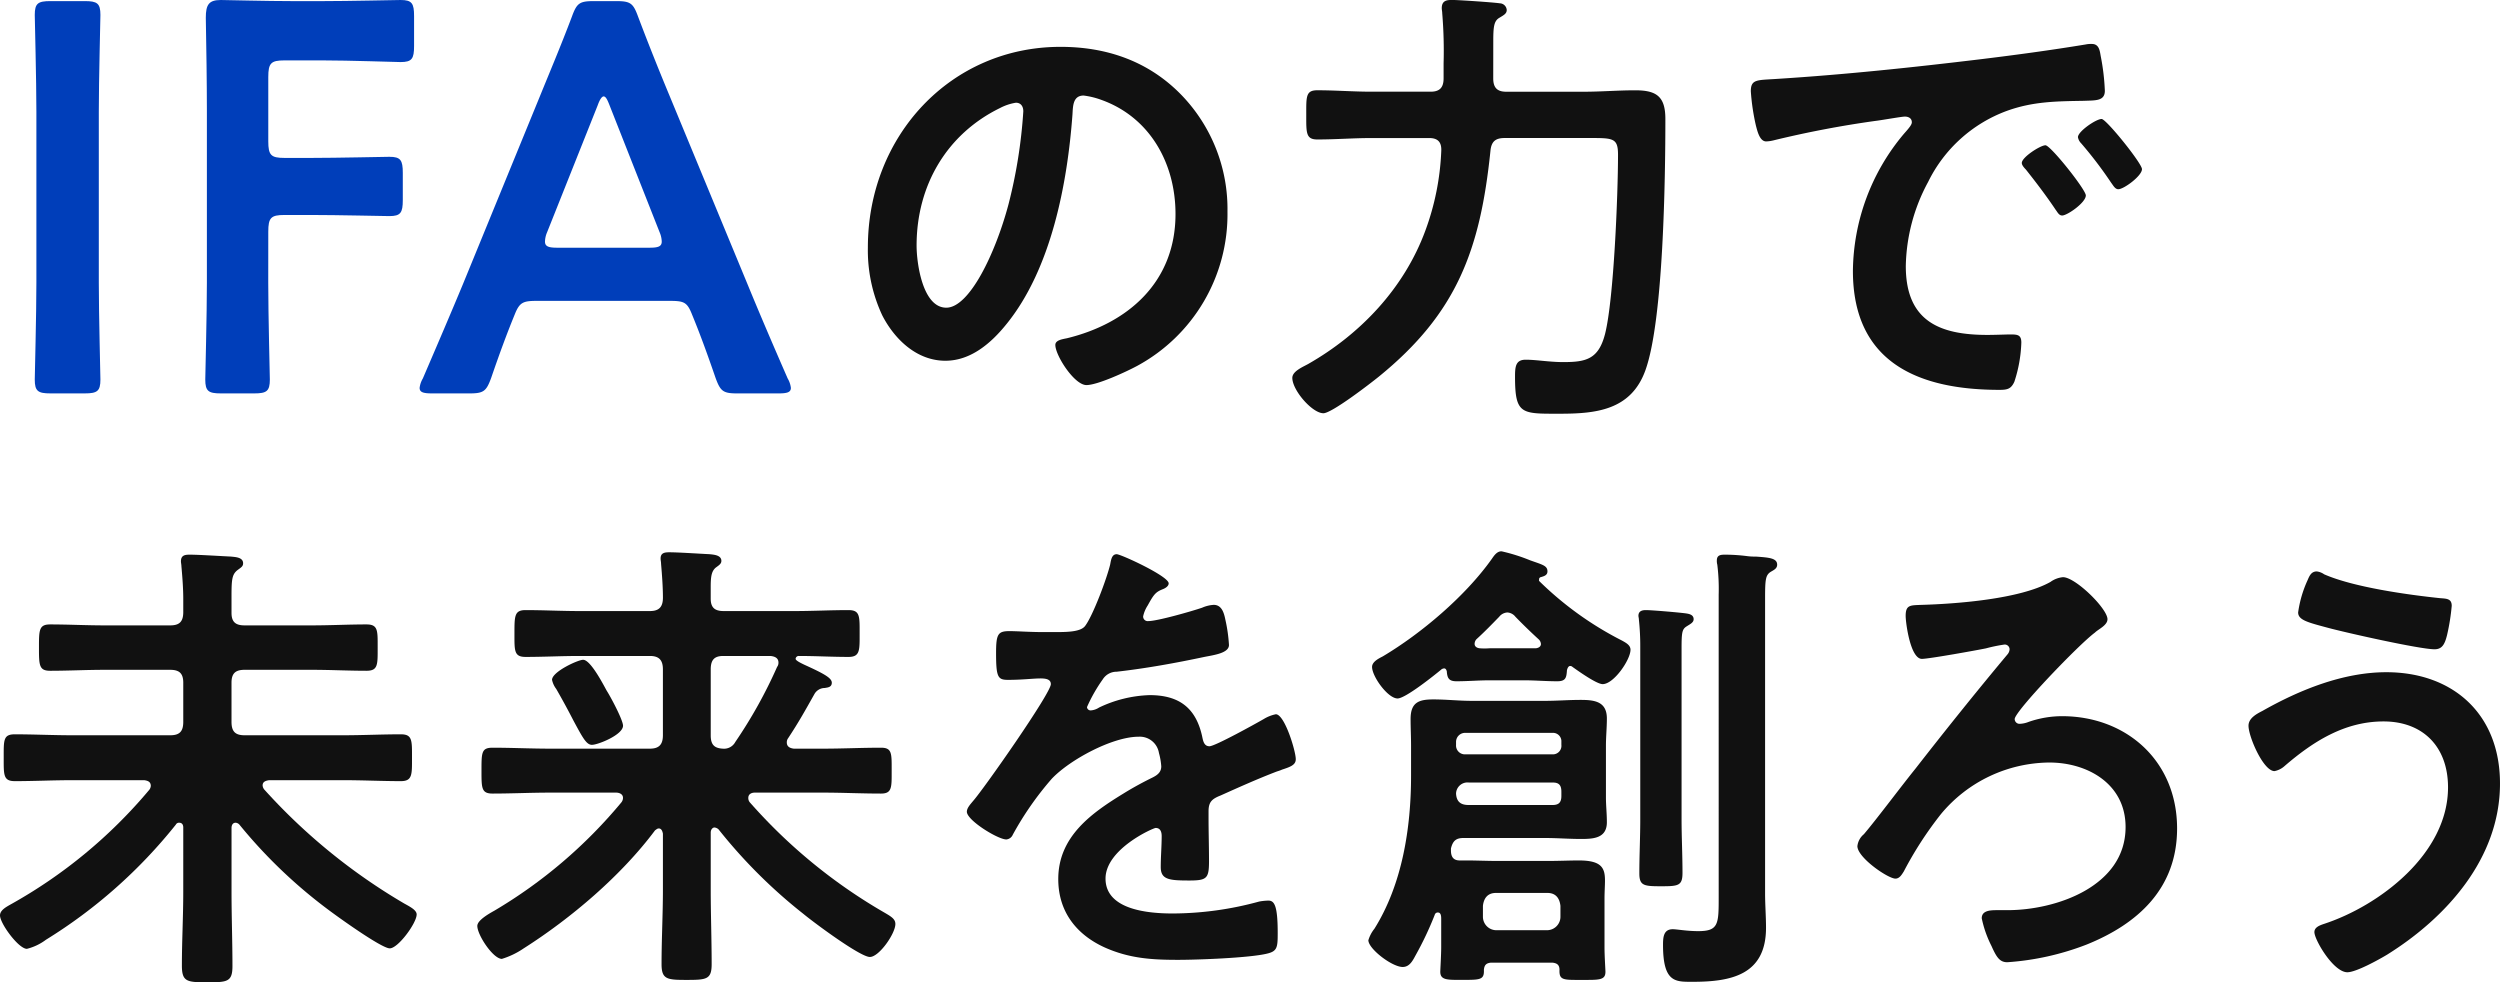
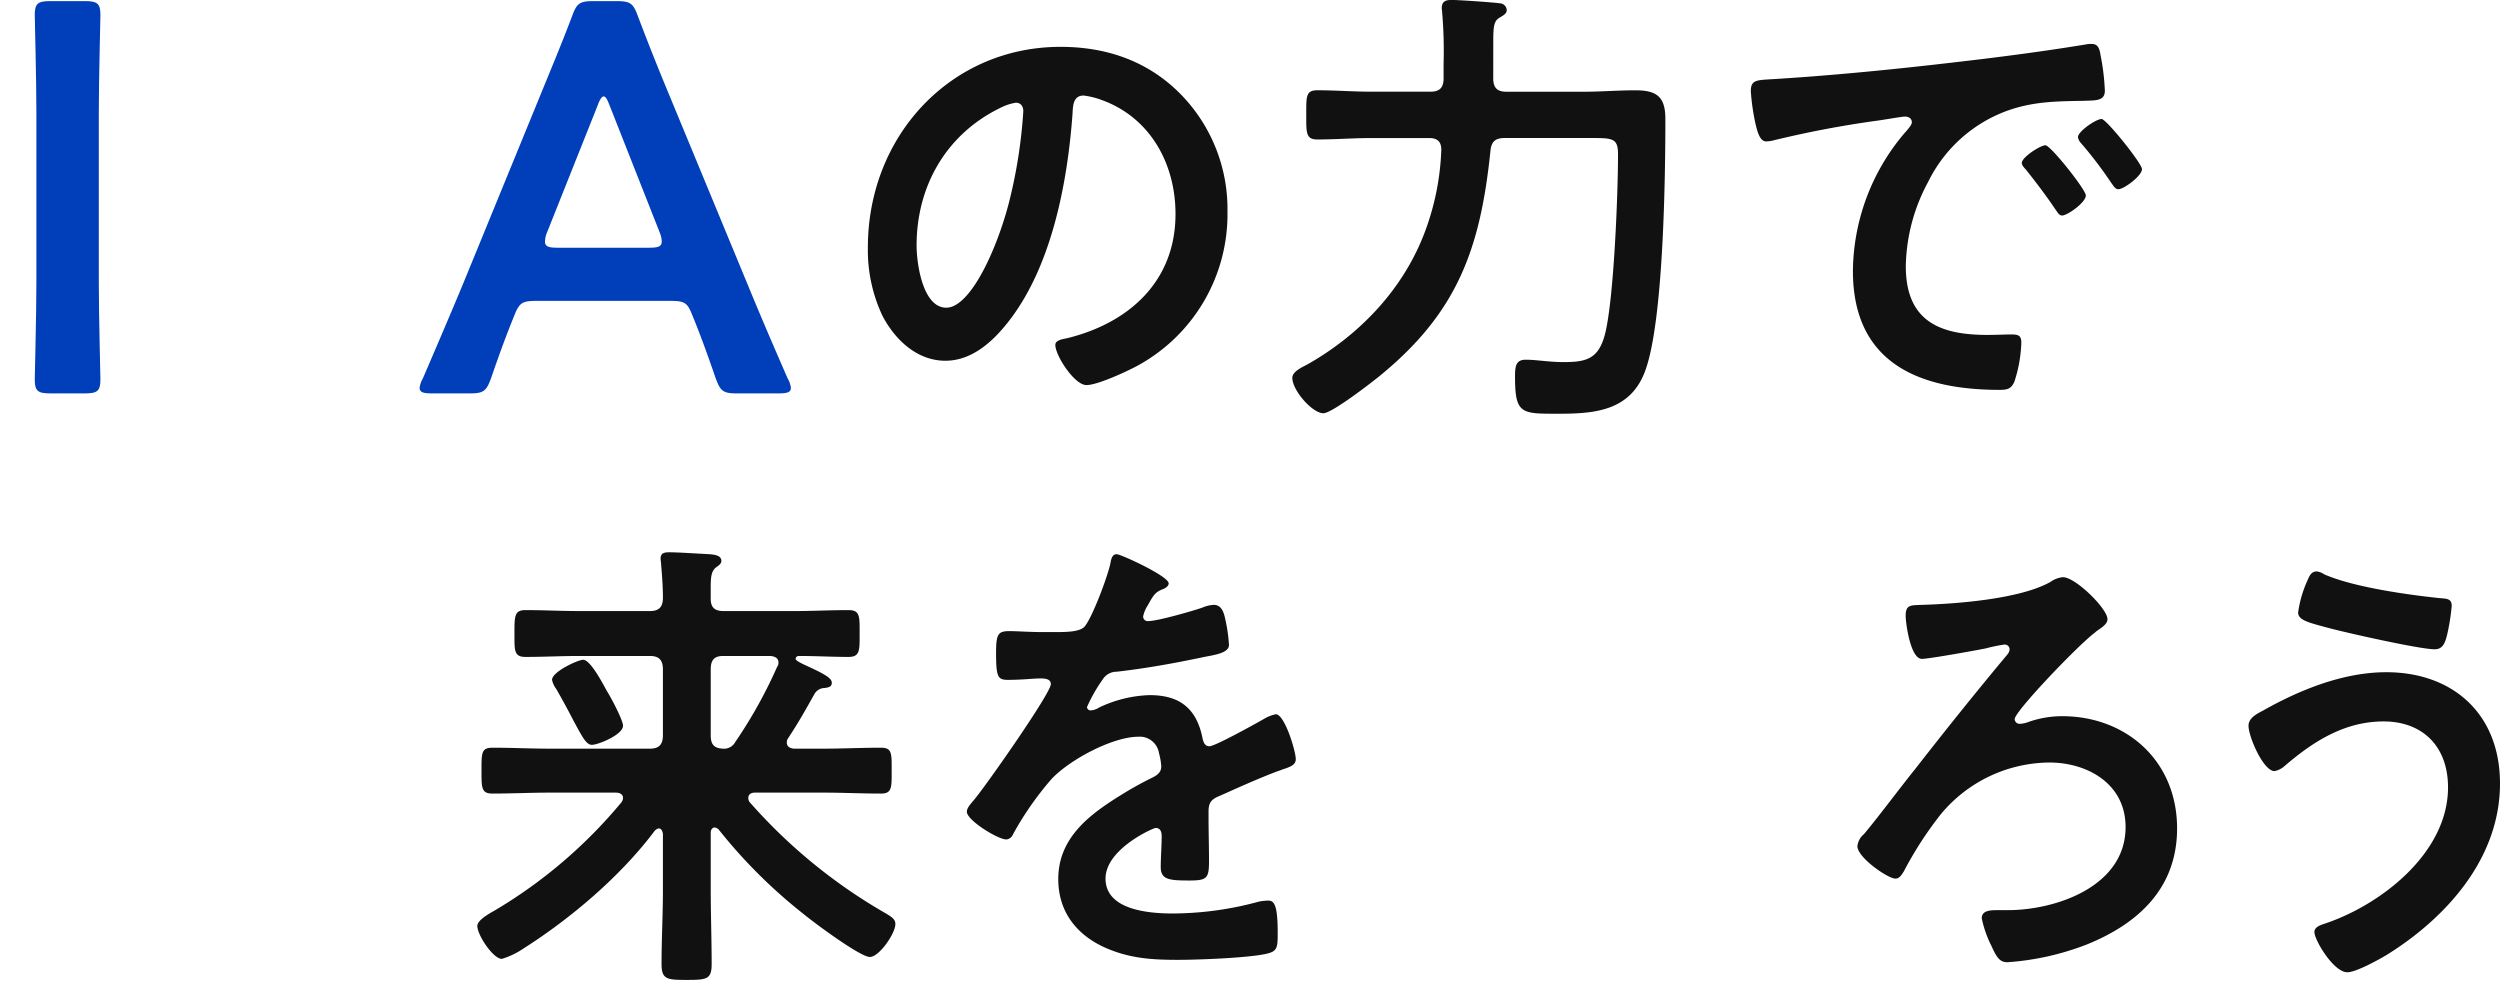
<svg xmlns="http://www.w3.org/2000/svg" width="366.637" height="144.057" viewBox="0 0 366.637 144.057">
  <g transform="translate(-260.208 -2320.828)">
    <g transform="translate(265.307 2320.828)">
-       <path d="M264.314,2384.1c-1.815,0-2.289-.326-2.289-2.032,0-.567.238-9.506.238-14.219v-25.028c0-4.713-.238-13.652-.238-14.221,0-1.7.474-2.031,2.289-2.031h5.05c1.815,0,2.289.326,2.289,2.031,0,.569-.236,9.508-.236,14.221v25.028c0,4.713.236,13.652.236,14.219,0,1.706-.474,2.032-2.289,2.032Z" transform="translate(-262.025 -2326.407)" fill="#003eba" />
-       <path d="M291.263,2367.882c0,4.713.235,13.652.235,14.219,0,1.706-.473,2.033-2.288,2.033h-4.893c-1.815,0-2.288-.326-2.288-2.033,0-.568.236-9.506.236-14.219V2342.61c0-3.982-.079-9.263-.158-13.569,0-1.95.474-2.6,2.209-2.6.553,0,6.787.163,10.5.163h4.419c3.788,0,10.889-.163,11.442-.163,1.658,0,1.973.489,1.973,2.356v4.389c0,1.869-.315,2.357-1.973,2.357-.553,0-7.654-.245-11.442-.245h-5.6c-1.973,0-2.366.407-2.366,2.439v9.427c0,2.031.394,2.436,2.366,2.436h3.945c3.709,0,10.89-.163,11.443-.163,1.656,0,1.973.489,1.973,2.358v3.98c0,1.869-.316,2.358-1.973,2.358-.553,0-7.734-.164-11.443-.164h-3.945c-1.973,0-2.366.406-2.366,2.438Z" transform="translate(-257.023 -2326.44)" fill="#003eba" />
+       <path d="M264.314,2384.1c-1.815,0-2.289-.326-2.289-2.032,0-.567.238-9.506.238-14.219v-25.028c0-4.713-.238-13.652-.238-14.221,0-1.7.474-2.031,2.289-2.031h5.05c1.815,0,2.289.326,2.289,2.031,0,.569-.236,9.508-.236,14.221v25.028c0,4.713.236,13.652.236,14.219,0,1.706-.474,2.032-2.289,2.032" transform="translate(-262.025 -2326.407)" fill="#003eba" />
      <path d="M326.088,2370.531c-2.051,0-2.6.162-3.315,1.95-1.1,2.681-2.13,5.444-3.471,9.344-.71,1.95-1.105,2.276-3.156,2.276h-5.524c-1.263,0-1.815-.164-1.815-.813a3.576,3.576,0,0,1,.474-1.382c2.446-5.687,4.183-9.75,5.839-13.731l11.284-27.546c1.421-3.494,3.078-7.4,4.735-11.781.71-1.95,1.105-2.276,3.156-2.276h3.393c2.053,0,2.446.326,3.158,2.276,1.656,4.386,3.234,8.287,4.655,11.7l11.363,27.465c1.736,4.225,3.471,8.289,5.918,13.894a3.555,3.555,0,0,1,.474,1.382c0,.65-.553.813-1.815.813h-6.077c-2.051,0-2.445-.326-3.156-2.276-1.341-3.9-2.366-6.663-3.471-9.344-.71-1.788-1.184-1.95-3.314-1.95Zm1.42-10.076a3.737,3.737,0,0,0-.315,1.38c0,.731.552.9,1.814.9H342.5c1.263,0,1.815-.164,1.815-.9a3.718,3.718,0,0,0-.316-1.38l-7.338-18.608c-.316-.813-.552-1.3-.868-1.3-.237,0-.552.406-.869,1.3Z" transform="translate(-252.367 -2326.407)" fill="#003eba" />
    </g>
    <g transform="translate(387.486 2320.828)">
      <path d="M404.622,2334.037a24.061,24.061,0,0,1,6.873,17.236,25.285,25.285,0,0,1-13.269,22.632c-1.566.84-5.784,2.8-7.417,2.8-1.769,0-4.559-4.344-4.559-5.885,0-.7,1.02-.841,1.7-.981,8.915-2.172,15.923-8.2,15.923-18.218,0-7.5-3.81-14.224-10.887-16.746a11.615,11.615,0,0,0-2.586-.631c-1.566,0-1.566,1.542-1.634,2.733-.749,10.229-3.13,22.7-9.662,30.76-2.246,2.8-5.239,5.4-8.983,5.4-4.151,0-7.417-3.083-9.254-6.657a22.519,22.519,0,0,1-2.11-9.949c0-16.4,12.181-29.428,28.239-29.428C393.666,2327.1,399.79,2329.131,404.622,2334.037Zm-26.47,2.031c-7.757,3.784-12.249,11.282-12.249,20.18,0,2.593.885,9.108,4.355,9.108,3.4,0,7.212-7.987,9.117-15.135a73.192,73.192,0,0,0,2.178-13.663c0-.7-.339-1.261-1.088-1.261A7.5,7.5,0,0,0,378.152,2336.068Z" transform="translate(-358.758 -2320.232)" fill="#111" />
      <path d="M445.075,2332.319c0,1.332.544,1.962,1.905,1.962h11.364c2.517,0,5.034-.21,7.553-.21,3.13,0,4.423.911,4.423,4.2,0,8.619-.273,29.5-2.927,36.856-2.109,5.885-7.281,6.375-12.588,6.375-5.58,0-6.533.14-6.533-5.4,0-1.47.068-2.522,1.566-2.522,1.565,0,3.471.35,5.512.35,3.334,0,5.171-.421,6.125-4.134,1.292-5.114,1.9-20.529,1.9-26.275,0-2.523-.748-2.453-4.49-2.453H446.775c-1.361,0-1.973.49-2.11,1.892-1.5,14.573-4.966,23.823-16.33,33.072-1.293,1.051-6.941,5.4-8.166,5.4-1.634,0-4.559-3.364-4.559-5.186,0-.98,1.566-1.611,2.314-2.031,7.622-4.344,14.086-11.072,17.216-19.619a37.99,37.99,0,0,0,2.314-11.631c.068-1.332-.545-1.892-1.769-1.892h-8.438c-2.654,0-5.307.21-7.961.21-1.7,0-1.633-.981-1.633-3.644s-.069-3.573,1.633-3.573c2.654,0,5.307.21,7.961.21h8.642c1.361,0,1.906-.631,1.906-1.962v-2.171a66.786,66.786,0,0,0-.2-7.358c0-.281-.068-.49-.068-.771,0-1.191.885-1.191,1.565-1.191.885,0,6.057.35,6.942.49a1.047,1.047,0,0,1,1.02.981c0,.561-.476.771-1.157,1.191-.748.491-.816,1.4-.816,3.5Z" transform="translate(-353.363 -2320.828)" fill="#111" />
      <path d="M480.97,2331.831c9.935-.63,19.87-1.682,29.737-2.873,5.171-.63,10.342-1.331,15.447-2.173a3.8,3.8,0,0,1,.884-.069c1.02,0,1.157.911,1.293,1.75a32.736,32.736,0,0,1,.612,5.116c0,1.542-1.429,1.4-3.062,1.472-3.946.071-7.416.071-11.295,1.471a20.879,20.879,0,0,0-11.567,10.44,26.829,26.829,0,0,0-3.267,12.333c0,8.127,5.035,10.088,11.977,10.088,1.156,0,2.654-.069,3.4-.069,1.02,0,1.566.069,1.566,1.191a20.307,20.307,0,0,1-1.022,5.745c-.476,1.051-1.02,1.191-2.178,1.191-11.568,0-21.5-3.783-21.5-17.447a31.653,31.653,0,0,1,7.486-20.109c.748-.841,1.156-1.332,1.156-1.682,0-.63-.544-.84-1.02-.84s-3.607.561-4.287.63a150.236,150.236,0,0,0-15.038,2.873,5.135,5.135,0,0,1-1.02.14c-.953,0-1.293-1.542-1.5-2.312a32.209,32.209,0,0,1-.749-5.045C477.024,2331.831,477.977,2332.041,480.97,2331.831Zm45.184,17.1c0,1.051-2.723,2.943-3.471,2.943-.476,0-.681-.49-.954-.84-1.36-2.032-2.858-3.995-4.354-5.885-.2-.211-.612-.631-.612-.982,0-.839,2.722-2.592,3.47-2.592S526.154,2348.086,526.154,2348.927Zm8.234-3.854c0,.981-2.654,2.943-3.471,2.943-.476,0-.749-.561-1.021-.911a59.362,59.362,0,0,0-4.422-5.816,1.677,1.677,0,0,1-.476-.911c0-.84,2.654-2.662,3.47-2.662C529.147,2337.716,534.388,2344.233,534.388,2345.073Z" transform="translate(-347.535 -2320.269)" fill="#111" />
    </g>
    <g transform="translate(260.208 2401.684)">
-       <path d="M287.085,2435.132c0-.349-.136-.7-.612-.7a.512.512,0,0,0-.476.28,74.185,74.185,0,0,1-19.053,16.887,7.749,7.749,0,0,1-2.79,1.331c-1.225,0-3.946-3.714-3.946-4.905,0-.771.953-1.26,1.565-1.611a72.6,72.6,0,0,0,20.277-16.746,1.065,1.065,0,0,0,.273-.631c0-.632-.476-.771-.953-.841H270.822c-2.858,0-5.647.14-8.437.14-1.7,0-1.633-.911-1.633-3.434,0-2.593-.068-3.433,1.633-3.433,2.79,0,5.58.139,8.437.139H285.18c1.361,0,1.905-.56,1.905-1.962V2413.9c0-1.33-.544-1.89-1.905-1.89h-9.662c-2.654,0-5.308.14-7.962.14-1.633,0-1.633-.841-1.633-3.434,0-2.523,0-3.363,1.633-3.363,2.654,0,5.308.14,7.962.14h9.662c1.361,0,1.905-.562,1.905-1.962v-1.892c0-1.612-.136-3.293-.272-4.835,0-.21-.069-.49-.069-.7,0-.912.613-.982,1.293-.982,1.293,0,4.559.21,6.057.28.544.07,1.768.07,1.768.981,0,.491-.339.631-.885,1.052-.748.63-.816,1.4-.816,3.782v2.454c0,1.33.612,1.822,1.905,1.822H306c2.654,0,5.307-.14,7.961-.14,1.7,0,1.634.911,1.634,3.363,0,2.522.068,3.434-1.634,3.434-2.654,0-5.307-.14-7.961-.14h-9.935c-1.361,0-1.905.56-1.905,1.89v5.746c0,1.4.544,1.962,1.905,1.962h14.494c2.858,0,5.647-.139,8.437-.139,1.7,0,1.634.911,1.634,3.433,0,2.453.068,3.434-1.634,3.434-2.79,0-5.58-.14-8.437-.14H299.675c-.476.07-.953.209-.953.771a1.06,1.06,0,0,0,.272.631,86.512,86.512,0,0,0,20.482,16.676c.885.49,1.837.98,1.837,1.612,0,1.261-2.722,4.974-3.946,4.974s-7.825-4.764-9.119-5.746a73.291,73.291,0,0,1-12.929-12.4.832.832,0,0,0-.544-.28c-.476,0-.612.42-.612.771v9.39c0,3.644.136,7.286.136,10.861,0,2.311-.749,2.381-3.674,2.381-2.995,0-3.742-.07-3.742-2.453,0-3.574.2-7.146.2-10.79Z" transform="translate(-260.208 -2394.634)" fill="#111" />
      <path d="M358.917,2435.163c-.2,0-.544.21-.544.771v8.339c0,3.644.136,7.288.136,10.93,0,2.242-.749,2.313-3.674,2.313-2.859,0-3.674-.07-3.674-2.313,0-3.643.2-7.287.2-10.93v-8.2c-.068-.349-.2-.77-.612-.77-.2,0-.34.14-.544.28-4.967,6.656-12.316,12.891-19.258,17.306a11.755,11.755,0,0,1-3.2,1.543c-1.292,0-3.605-3.5-3.605-4.835,0-.841,1.768-1.822,2.517-2.242a71.477,71.477,0,0,0,18.577-15.835,1.089,1.089,0,0,0,.271-.7c0-.561-.544-.771-1.02-.771h-9.662c-2.858,0-5.647.14-8.438.14-1.633,0-1.633-.771-1.633-3.364,0-2.663,0-3.362,1.633-3.362,2.791,0,5.581.139,8.438.139h14.63c1.293,0,1.905-.56,1.905-1.962v-9.669c0-1.4-.612-1.962-1.905-1.962H339.114c-2.585,0-5.239.14-7.893.14-1.7,0-1.633-.911-1.633-3.432,0-2.594,0-3.434,1.633-3.434,2.654,0,5.308.14,7.893.14h10.344c1.293,0,1.905-.561,1.905-1.962,0-1.542-.136-3.364-.273-4.975,0-.281-.068-.491-.068-.771,0-.841.613-.911,1.293-.911,1.293,0,4.423.21,5.92.281.613.069,1.7.139,1.7.98,0,.421-.341.63-.817.981-.68.561-.748,1.471-.748,2.943v1.612c0,1.331.612,1.822,1.905,1.822h10.41c2.586,0,5.24-.14,7.894-.14,1.7,0,1.632.911,1.632,3.434,0,2.451.068,3.432-1.632,3.432-2.45,0-4.832-.14-7.281-.14a.454.454,0,0,0-.476.42c0,.281.953.7,1.224.841,2.927,1.332,4.083,1.962,4.083,2.662s-.68.7-1.02.772a1.762,1.762,0,0,0-1.5.841c-1.5,2.663-2.314,4.133-3.879,6.516a1,1,0,0,0-.2.63c0,.632.476.841,1.02.911h4.355c2.79,0,5.58-.139,8.437-.139,1.634,0,1.566.84,1.566,3.362,0,2.453.068,3.364-1.566,3.364-2.858,0-5.647-.14-8.437-.14H364.837c-.476,0-.954.21-.954.771a.994.994,0,0,0,.2.629,78.642,78.642,0,0,0,19.869,16.257c.954.561,1.5.91,1.5,1.612,0,1.4-2.381,4.834-3.742,4.834-1.43,0-8.3-5.114-9.731-6.305a75.663,75.663,0,0,1-12.452-12.4A1,1,0,0,0,358.917,2435.163Zm-17.964-12.121c-.817,0-1.362-1.051-2.723-3.575-.612-1.191-1.429-2.732-2.517-4.625a3.361,3.361,0,0,1-.613-1.33c0-1.191,3.811-2.943,4.559-2.943,1.089,0,2.927,3.574,3.471,4.555.544.841,2.381,4.274,2.381,5.114C345.511,2421.57,341.836,2423.042,340.953,2423.042Zm27.354-12.052c0-.7-.544-.911-1.156-.981h-6.942c-1.292,0-1.836.561-1.836,1.962v9.669c0,1.332.476,1.892,1.768,1.962a1.87,1.87,0,0,0,1.837-.981,69.188,69.188,0,0,0,6.125-11A1,1,0,0,0,368.306,2410.99Z" transform="translate(-254.141 -2394.664)" fill="#111" />
      <path d="M419.31,2399.334c0,.42-.476.7-.817.84-1.089.422-1.361.772-2.246,2.383a4.791,4.791,0,0,0-.68,1.613.669.669,0,0,0,.748.7c1.361,0,6.465-1.471,7.894-1.962a5.042,5.042,0,0,1,1.7-.42c1.157,0,1.5,1.12,1.7,2.1a23.055,23.055,0,0,1,.544,3.784c0,1.191-2.178,1.47-3.607,1.751-4.286.911-8.573,1.682-12.861,2.172a2.384,2.384,0,0,0-2.042,1.121,22.849,22.849,0,0,0-2.312,4.064.53.53,0,0,0,.544.49,2.565,2.565,0,0,0,1.224-.42,18.394,18.394,0,0,1,7.418-1.823c4.354,0,6.873,1.893,7.757,6.307.136.63.339,1.191,1.02,1.191.816,0,6.873-3.362,7.961-3.993a5.5,5.5,0,0,1,1.769-.7c1.293,0,2.926,5.395,2.926,6.587,0,.84-.748,1.12-2.041,1.541-.272.14-.612.21-.953.35-2.722,1.051-5.376,2.243-8.029,3.434-1.225.49-1.769.911-1.769,2.312v.911c0,2.173.068,4.275.068,6.447,0,2.522-.341,2.8-2.927,2.8-2.926,0-4.151-.14-4.151-1.961,0-1.542.136-3.084.136-4.556,0-.63-.2-1.191-.885-1.191-.339,0-7.349,3.083-7.349,7.428,0,4.7,6.6,5.116,9.867,5.116A48.442,48.442,0,0,0,432.579,2446a8.171,8.171,0,0,1,1.361-.14c.885,0,1.361.771,1.361,4.765,0,2.1-.068,2.662-1.566,3.013-2.585.63-10.139.911-13.064.911-3.879,0-7.145-.211-10.752-1.822-4.151-1.893-6.8-5.256-6.8-10.02,0-6.307,4.967-9.739,9.662-12.612,1.361-.841,2.791-1.612,4.22-2.313.68-.35,1.224-.771,1.224-1.611a9.8,9.8,0,0,0-.341-1.961,2.845,2.845,0,0,0-2.993-2.383c-3.81,0-10.071,3.362-12.725,6.165a45.94,45.94,0,0,0-5.715,8.2,1.136,1.136,0,0,1-.953.7c-1.225,0-5.784-2.8-5.784-4.064,0-.561.544-1.122.885-1.542,1.565-1.752,11.432-15.835,11.432-17.167,0-.631-.544-.841-1.5-.841-1.089,0-2.654.21-4.764.21-1.5,0-1.769-.351-1.769-3.923,0-2.8.273-3.224,1.974-3.224,1.156,0,2.926.14,4.9.14h1.974c1.769,0,3.607-.069,4.219-.911,1.156-1.541,3.2-7.006,3.674-9.038.136-.771.273-1.47.953-1.47C412.3,2395.061,419.31,2398.283,419.31,2399.334Z" transform="translate(-247.919 -2394.639)" fill="#111" />
-       <path d="M470.506,2455h-9.05c-.681.07-.953.35-1.02,1.051.068,1.472-.544,1.472-3.13,1.472-2.178,0-3.266.07-3.266-1.192,0-.21.136-2.523.136-3.573v-4.135c0-.349,0-.98-.476-.98a.455.455,0,0,0-.476.351,48.5,48.5,0,0,1-2.858,6.025c-.408.771-.885,1.613-1.837,1.613-1.566,0-5.035-2.664-5.035-3.924a5.03,5.03,0,0,1,.885-1.683c4.082-6.516,5.375-14.784,5.375-22.421v-4.414c0-1.331-.068-2.664-.068-3.924,0-2.454,1.225-2.873,3.334-2.873,1.906,0,3.743.21,5.649.21h10.751c1.7,0,3.471-.14,5.172-.14,2.041,0,3.879.21,3.879,2.732,0,1.331-.137,2.664-.137,4v7.567c0,1.191.137,2.383.137,3.644,0,2.382-2.042,2.451-3.811,2.451s-3.471-.14-5.24-.14H457.441c-1.088,0-1.565.42-1.837,1.541v.281c0,.911.341,1.471,1.293,1.471h1.088c1.43,0,2.859.071,4.288.071h7.757c1.429,0,2.858-.071,4.355-.071,3.333,0,3.809,1.121,3.809,2.943,0,.771-.068,1.681-.068,2.662v7.148c0,1.26.137,3.292.137,3.573,0,1.261-.953,1.192-3.539,1.192s-3.266.07-3.2-1.472C471.527,2455.355,471.186,2455.075,470.506,2455Zm-15.923-43.162c-.068,0-.136.07-.272.07-1.089.911-5.377,4.345-6.533,4.345-1.429,0-3.742-3.223-3.742-4.625,0-.771,1.02-1.261,1.565-1.542,5.649-3.362,12.113-8.829,15.991-14.294.341-.49.749-1.121,1.43-1.121a26.49,26.49,0,0,1,4.219,1.331c1.768.631,2.517.771,2.517,1.612,0,.561-.476.7-.953.841a.318.318,0,0,0-.273.35c0,.071-.068.14.069.281a48.9,48.9,0,0,0,12.112,8.689c.476.279,1.225.631,1.225,1.33,0,1.471-2.449,5.045-4.083,5.045-.885,0-3.539-1.892-4.423-2.522a.51.51,0,0,0-.341-.14c-.272,0-.407.351-.476.631-.068,1.121-.2,1.612-1.429,1.612-1.632,0-3.266-.14-4.831-.14h-5.1c-1.565,0-3.2.14-4.831.14-1.088,0-1.361-.42-1.429-1.472C454.924,2412.053,454.856,2411.843,454.583,2411.843Zm15.923,12.612a1.254,1.254,0,0,0,1.293-1.4v-.421a1.234,1.234,0,0,0-1.293-1.332H457.714a1.327,1.327,0,0,0-1.361,1.332v.421a1.3,1.3,0,0,0,1.361,1.4Zm0,7.427c.953,0,1.293-.42,1.293-1.332v-.629c0-.911-.34-1.332-1.225-1.332H458.258a1.678,1.678,0,0,0-1.905,1.612c.068,1.26.748,1.681,1.837,1.681Zm-6.6-28.237a1.641,1.641,0,0,0-1.224.631c-1.089,1.122-2.178,2.242-3.335,3.293a1.022,1.022,0,0,0-.272.7c0,.21.136.562.748.631a9.747,9.747,0,0,0,1.429,0h6.8c.545-.069.749-.349.749-.631a1.047,1.047,0,0,0-.273-.629c-1.224-1.122-2.312-2.174-3.47-3.365A1.626,1.626,0,0,0,463.905,2403.644Zm5.852,46.6a1.976,1.976,0,0,0,1.905-1.962v-1.612c-.136-1.191-.748-1.892-1.905-1.892H462.2c-1.157,0-1.769.7-1.906,1.892v1.612a1.978,1.978,0,0,0,1.906,1.962Zm13.61-41.621a36.042,36.042,0,0,0-.2-3.924c0-.209-.068-.42-.068-.561,0-.7.544-.84,1.088-.84.885,0,4.968.349,5.92.49.476.071,1.088.211,1.088.842,0,.49-.476.7-1.02,1.051-.681.419-.749.911-.749,3.292v25.014c0,2.593.136,5.186.136,7.848,0,1.892-.612,1.962-3.129,1.962s-3.2-.07-3.2-1.892c0-2.663.136-5.254.136-7.918Zm11.5-7.567a29.121,29.121,0,0,0-.2-4.415,2,2,0,0,1-.068-.631c0-.771.544-.841,1.156-.841a25.558,25.558,0,0,1,3.266.21,8.43,8.43,0,0,0,1.293.07c1.905.14,3.13.21,3.13,1.191,0,.561-.476.771-.953,1.051-.749.49-.817,1.121-.817,3.924v43.232c0,1.682.136,3.362.136,5.044,0,6.937-5.171,7.918-10.751,7.918-2.518,0-4.354.14-4.354-5.4,0-1.12.068-2.311,1.428-2.311.613,0,2.042.28,3.743.28,2.993,0,2.993-1.051,2.993-5.046Z" transform="translate(-242.816 -2394.676)" fill="#111" />
      <path d="M545.672,2404.3c0,.911-1.361,1.47-1.838,1.962-2.381,1.751-11.771,11.56-11.771,12.682a.708.708,0,0,0,.749.7,3.876,3.876,0,0,0,1.292-.281,15.036,15.036,0,0,1,4.9-.84c9.391,0,16.876,6.516,16.876,16.466,0,8.827-5.784,14.013-13.269,17.027a39.47,39.47,0,0,1-11.637,2.592c-1.088,0-1.565-.7-2.313-2.383a16.161,16.161,0,0,1-1.429-4.064c0-1.191,1.361-1.191,2.381-1.191h1.429c7.009,0,17.285-3.432,17.285-12.19,0-6.377-5.649-9.46-11.16-9.46a20.863,20.863,0,0,0-15.923,7.568,53.339,53.339,0,0,0-5.444,8.408c-.273.422-.612,1.051-1.225,1.051-1.088,0-5.58-3.083-5.58-4.765a2.648,2.648,0,0,1,.953-1.75c1.905-2.243,5.512-7.078,7.554-9.6,4.423-5.676,8.914-11.281,13.541-16.815a1.268,1.268,0,0,0,.273-.7.708.708,0,0,0-.749-.7,23.5,23.5,0,0,0-2.722.561c-1.361.28-8.369,1.542-9.39,1.542-1.7,0-2.381-5.325-2.381-6.307,0-1.61.68-1.542,2.177-1.61,5.172-.14,14.563-.841,19.053-3.365a3.737,3.737,0,0,1,1.837-.7C540.976,2398.132,545.672,2402.756,545.672,2404.3Z" transform="translate(-236.6 -2394.348)" fill="#111" />
      <path d="M602.677,2428.474c0,11-7.894,19.689-16.536,25.084-1.156.7-4.558,2.593-5.851,2.593-2.042,0-4.832-4.765-4.832-5.885,0-.7.749-.982,1.361-1.191,8.166-2.663,18.237-10.3,18.237-20.04,0-5.955-3.674-9.669-9.459-9.669-5.715,0-10.342,2.942-14.561,6.586a3.06,3.06,0,0,1-1.43.7c-1.633,0-3.81-5.044-3.81-6.657,0-1.12,1.225-1.751,2.042-2.171,5.443-3.085,11.84-5.676,18.168-5.676C595.669,2412.148,602.677,2418.174,602.677,2428.474ZM574.438,2398.7c.271-.631.544-1.332,1.361-1.332a2.339,2.339,0,0,1,1.088.421c4.288,1.892,12.316,3.013,17.011,3.5.953.071,1.7.071,1.7,1.122a30.866,30.866,0,0,1-.681,4.273c-.34,1.4-.749,2.1-1.837,2.1-2.178,0-13.065-2.451-15.652-3.153-2.858-.77-4.354-1.12-4.354-2.242A16.779,16.779,0,0,1,574.438,2398.7Z" transform="translate(-236.041 -2394.421)" fill="#111" />
    </g>
  </g>
</svg>